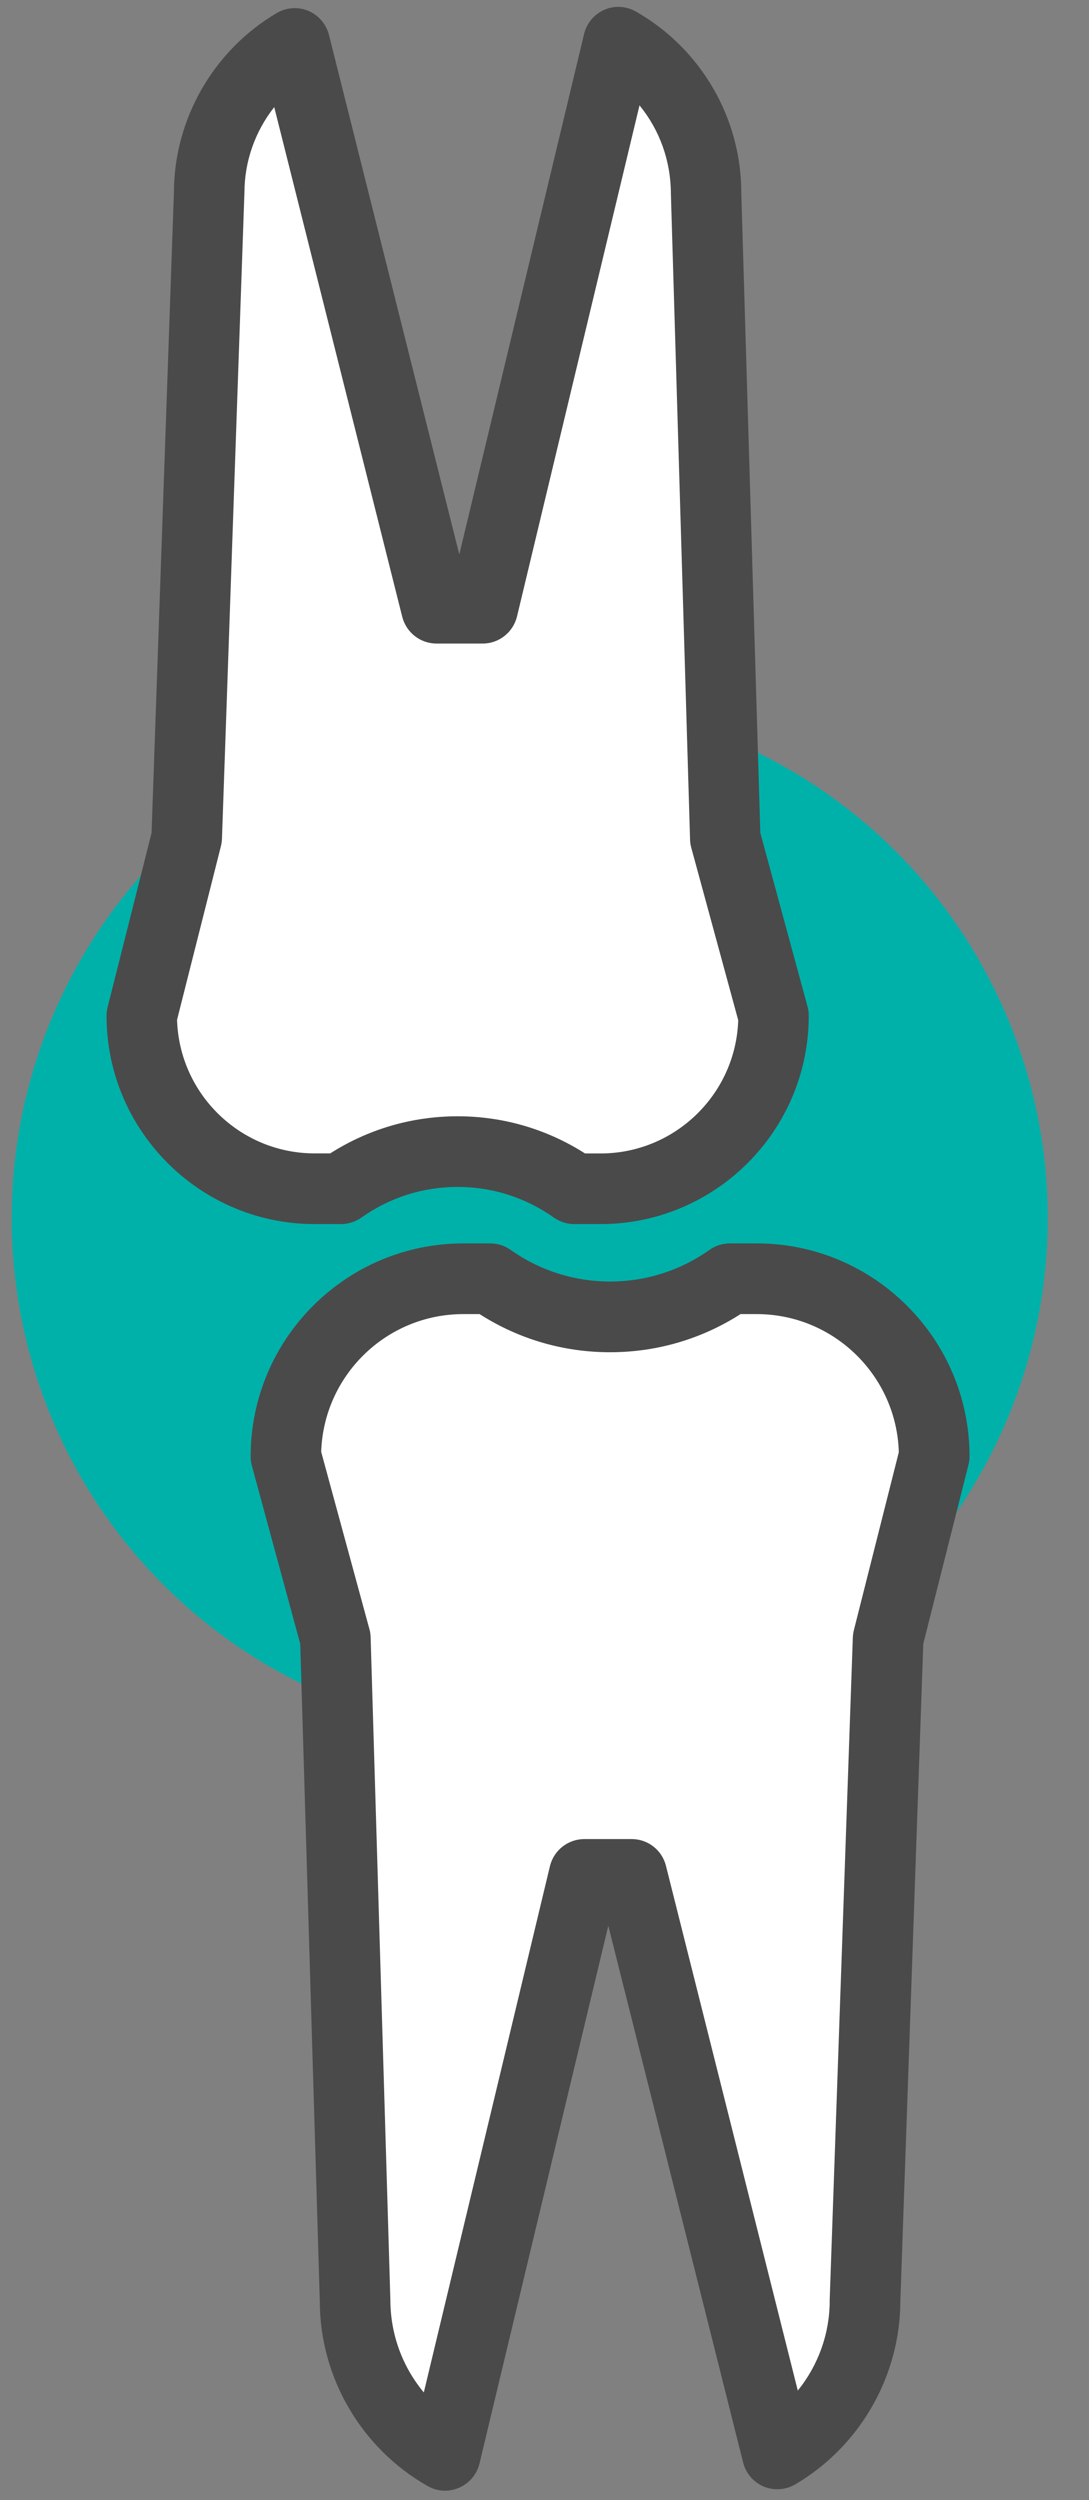
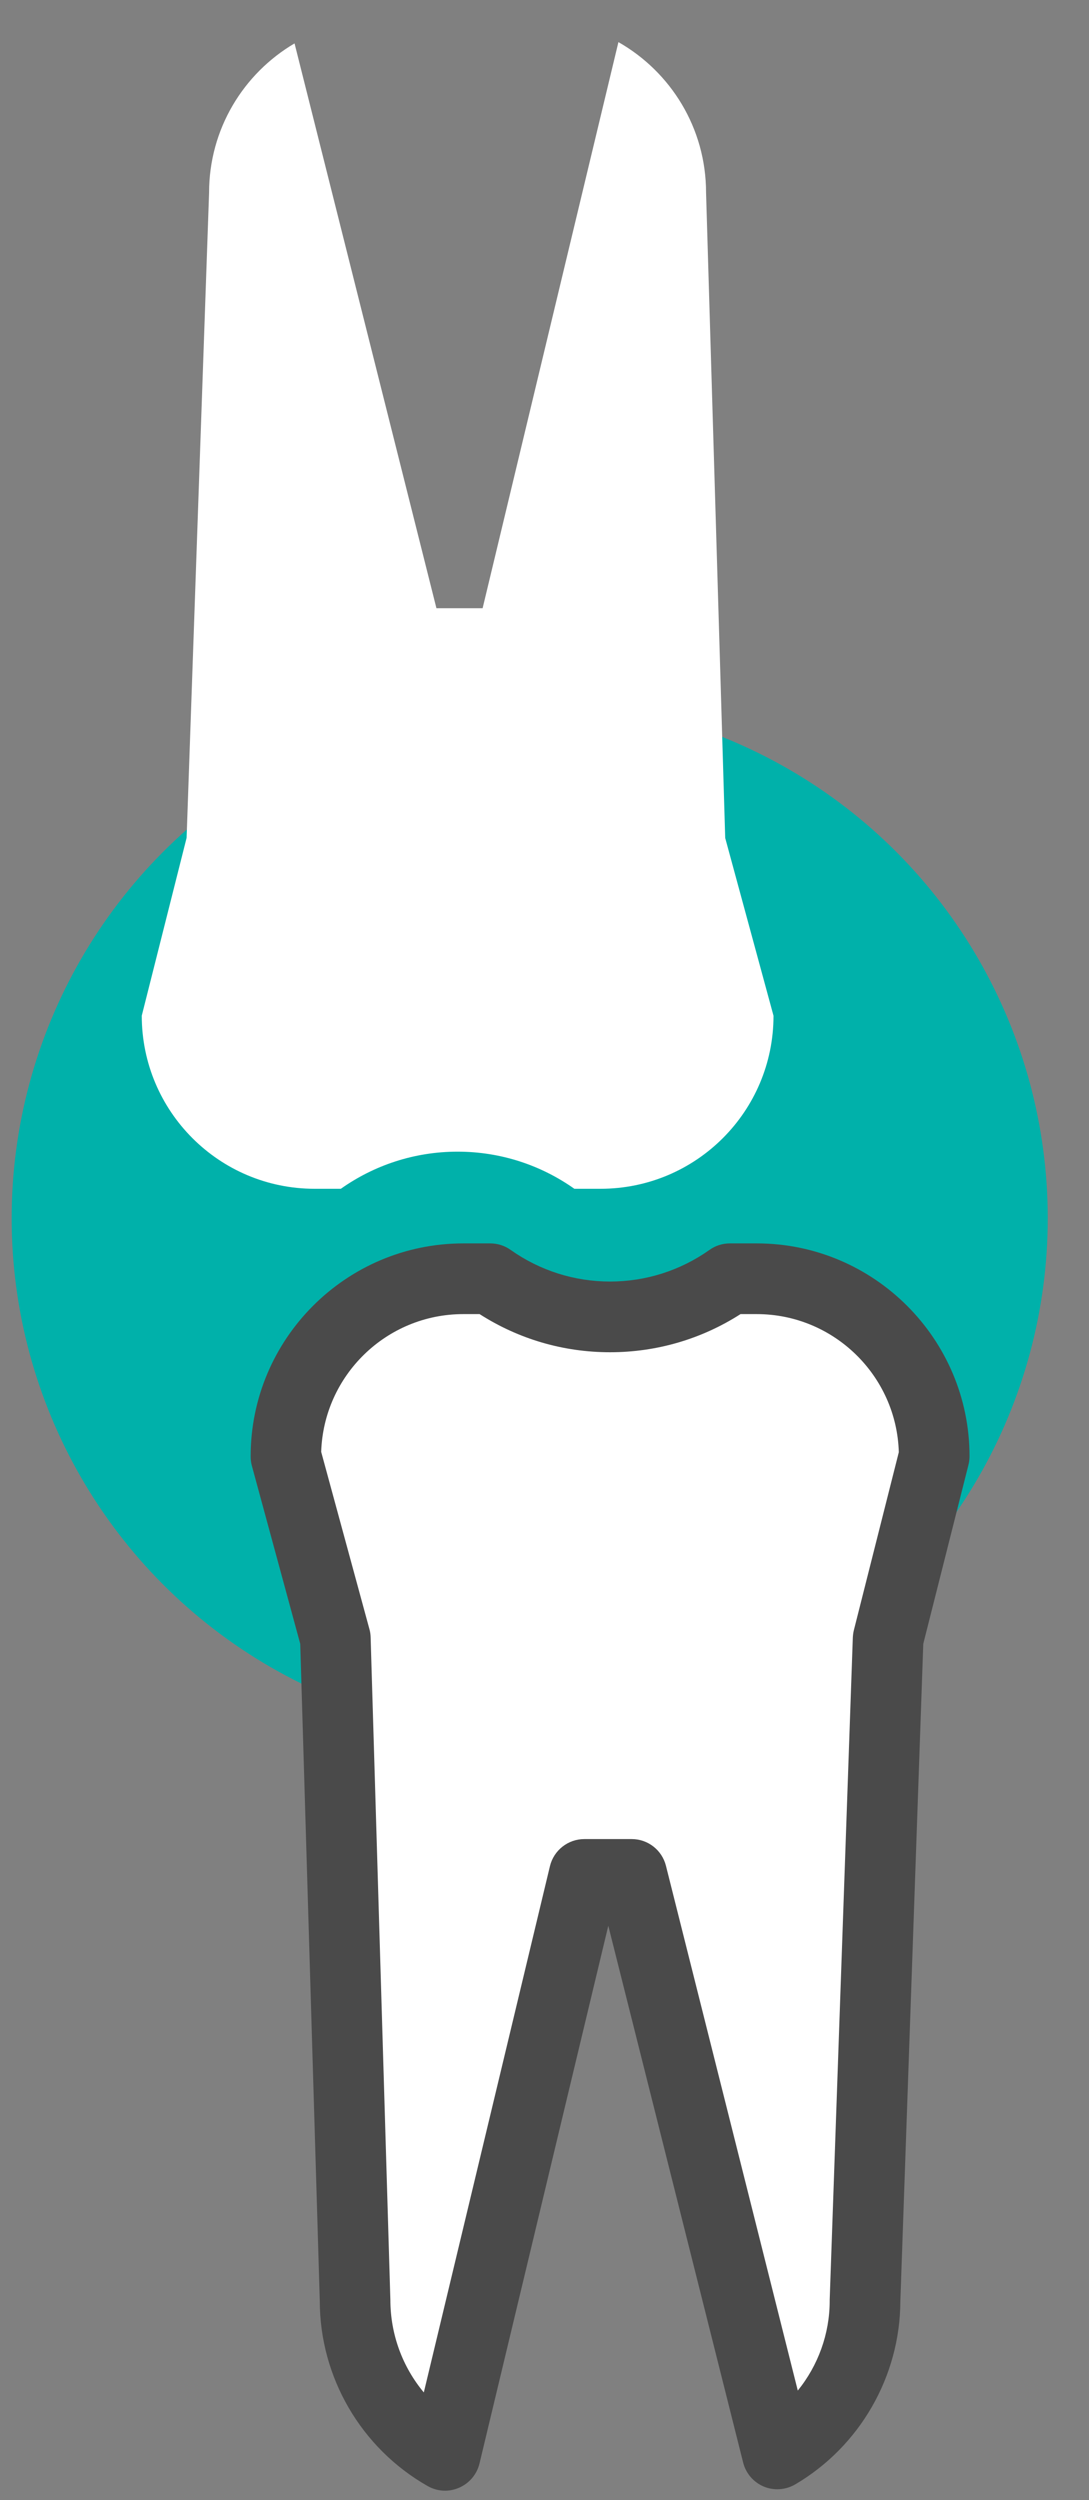
<svg xmlns="http://www.w3.org/2000/svg" width="17px" height="39px" viewBox="0 0 17 39" version="1.1">
  <rect x="0" y="0" width="17" height="39" fill="#808080" stroke="none" />
  <title>prophylaxe copy 7</title>
  <desc>Created with Sketch.</desc>
  <defs />
  <g id="Welcome" stroke="none" stroke-width="1" fill="none" fill-rule="evenodd">
    <g id="waas_desktop_home" transform="translate(-744, -2377)" fill-rule="nonzero">
      <g id="teaser-copy" transform="translate(315, 2121)">
        <g id="funktion-copy" transform="translate(414, 252)">
          <circle id="Oval" fill="#00B1AA" cx="23.269" cy="23.003" r="8.087" />
          <path d="M26.813,23.947 L26.392,23.947 C25.864,24.32 25.219,24.541 24.523,24.541 C23.825,24.541 23.181,24.32 22.653,23.947 L22.232,23.947 C20.703,23.947 19.462,25.187 19.462,26.717 L20.236,29.562 C20.281,31.076 20.314,32.211 20.337,32.968 C20.383,34.507 20.451,36.814 20.543,39.892 C20.543,40.925 21.109,41.824 21.948,42.301 L24.122,33.239 L24.862,33.239 L27.134,42.281 C27.953,41.799 28.503,40.909 28.503,39.892 L28.863,29.564 L29.584,26.717 C29.583,25.188 28.343,23.947 26.813,23.947 Z" id="Shape" fill="#FFFFFF" />
          <path d="M21.948,42.853 C21.853,42.853 21.759,42.828 21.675,42.78 C20.637,42.19 19.992,41.083 19.992,39.892 L19.687,29.643 L18.931,26.862 C18.918,26.815 18.913,26.766 18.913,26.717 C18.913,24.886 20.402,23.396 22.233,23.396 L22.653,23.396 C22.767,23.396 22.878,23.431 22.972,23.498 C23.428,23.82 23.965,23.991 24.523,23.991 C25.082,23.991 25.619,23.82 26.075,23.498 C26.168,23.431 26.279,23.396 26.393,23.396 L26.814,23.396 C28.644,23.396 30.135,24.886 30.135,26.717 C30.135,26.762 30.129,26.808 30.118,26.852 L29.413,29.642 L29.055,39.901 C29.051,41.069 28.423,42.162 27.415,42.754 C27.264,42.842 27.082,42.855 26.922,42.788 C26.763,42.721 26.643,42.582 26.601,42.414 L24.496,34.04 L22.485,42.43 C22.444,42.598 22.327,42.737 22.168,42.806 C22.096,42.837 22.022,42.853 21.948,42.853 Z M20.014,26.648 L20.768,29.417 C20.78,29.459 20.785,29.502 20.786,29.545 L21.094,39.875 C21.094,40.416 21.285,40.923 21.616,41.32 L23.585,33.11 C23.645,32.863 23.867,32.688 24.122,32.688 L24.862,32.688 C25.114,32.688 25.334,32.859 25.396,33.105 L27.454,41.291 C27.771,40.9 27.952,40.406 27.952,39.892 C27.952,39.886 27.952,39.88 27.952,39.874 L28.313,29.546 C28.315,29.507 28.32,29.468 28.329,29.431 L29.031,26.653 C28.997,25.46 28.015,24.499 26.813,24.499 L26.56,24.499 C25.951,24.889 25.25,25.094 24.523,25.094 C23.796,25.094 23.096,24.889 22.487,24.499 L22.234,24.499 C21.032,24.498 20.052,25.456 20.014,26.648 Z" id="Shape" fill="#4A4A4A" />
          <path d="M19.911,22.544 L20.321,22.544 C20.836,22.18 21.464,21.965 22.143,21.965 C22.823,21.965 23.451,22.18 23.966,22.544 L24.375,22.544 C25.867,22.544 27.075,21.336 27.075,19.845 L26.321,17.072 L26.022,7.005 C26.022,5.998 25.47,5.121 24.654,4.657 L22.534,13.488 L21.813,13.488 L19.598,4.677 C18.801,5.146 18.264,6.012 18.264,7.005 L17.913,17.07 L17.213,19.844 C17.213,21.335 18.42,22.544 19.911,22.544 Z" id="Shape" fill="#FFFFFF" />
-           <path d="M24.375,23.095 L23.966,23.095 C23.852,23.095 23.741,23.059 23.647,22.994 C23.205,22.681 22.686,22.515 22.144,22.515 C21.603,22.515 21.083,22.68 20.641,22.994 C20.548,23.059 20.436,23.095 20.323,23.095 L19.912,23.095 C18.121,23.095 16.663,21.636 16.663,19.845 C16.663,19.8 16.669,19.754 16.68,19.71 L17.366,16.993 L17.715,6.996 C17.719,5.854 18.334,4.784 19.321,4.203 C19.47,4.115 19.653,4.103 19.813,4.169 C19.973,4.237 20.092,4.375 20.135,4.543 L22.17,12.649 L24.118,4.53 C24.159,4.362 24.276,4.221 24.434,4.153 C24.593,4.083 24.775,4.094 24.925,4.179 C25.942,4.757 26.572,5.84 26.572,7.007 L26.869,16.992 L27.606,19.701 C27.619,19.748 27.625,19.796 27.625,19.845 C27.626,21.636 26.168,23.095 24.375,23.095 Z M24.133,21.993 L24.375,21.993 C25.537,21.993 26.487,21.067 26.524,19.914 L25.789,17.216 C25.778,17.174 25.772,17.131 25.772,17.088 L25.473,7.022 C25.472,6.507 25.295,6.024 24.983,5.644 L23.071,13.616 C23.011,13.864 22.789,14.039 22.535,14.039 L21.814,14.039 C21.561,14.039 21.341,13.866 21.279,13.621 L19.281,5.671 C18.984,6.047 18.816,6.516 18.816,7.004 C18.816,7.011 18.815,7.018 18.815,7.024 L18.465,17.087 C18.463,17.127 18.457,17.165 18.448,17.203 L17.764,19.908 C17.799,21.064 18.749,21.992 19.912,21.992 L20.155,21.992 C20.75,21.613 21.433,21.413 22.144,21.413 C22.855,21.413 23.538,21.614 24.133,21.993 Z" id="Shape" fill="#4A4A4A" />
        </g>
      </g>
    </g>
  </g>
</svg>